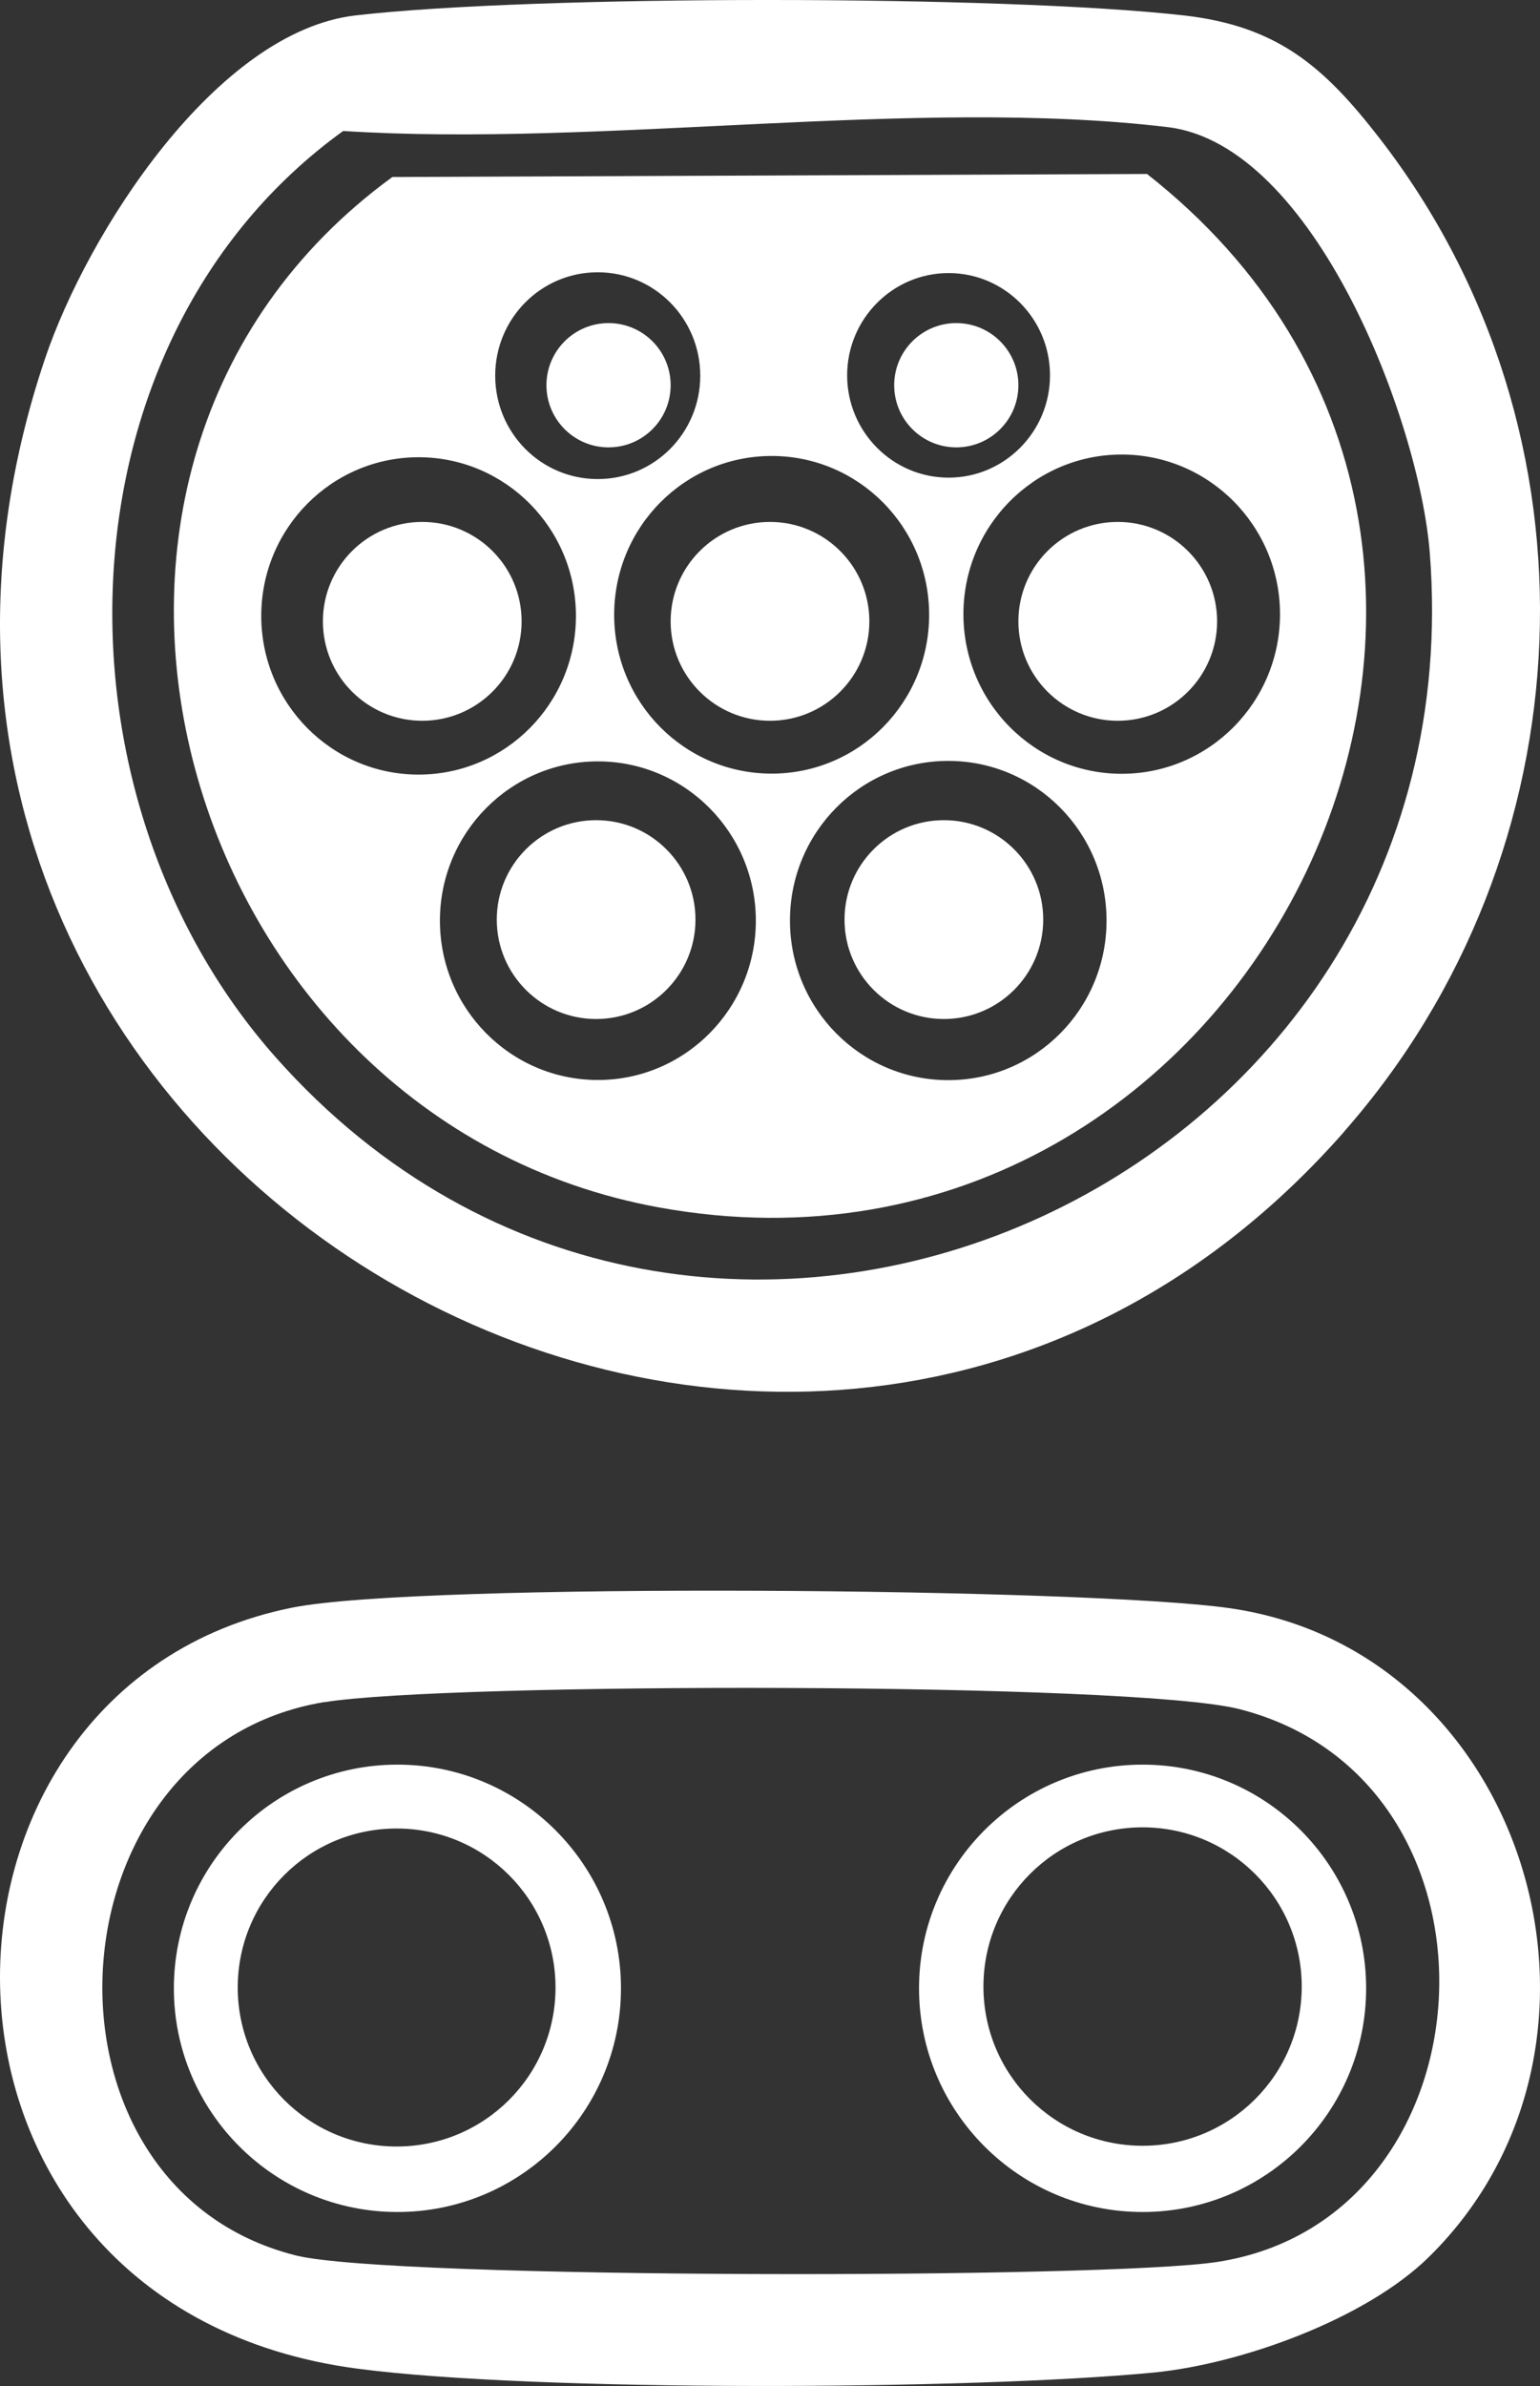
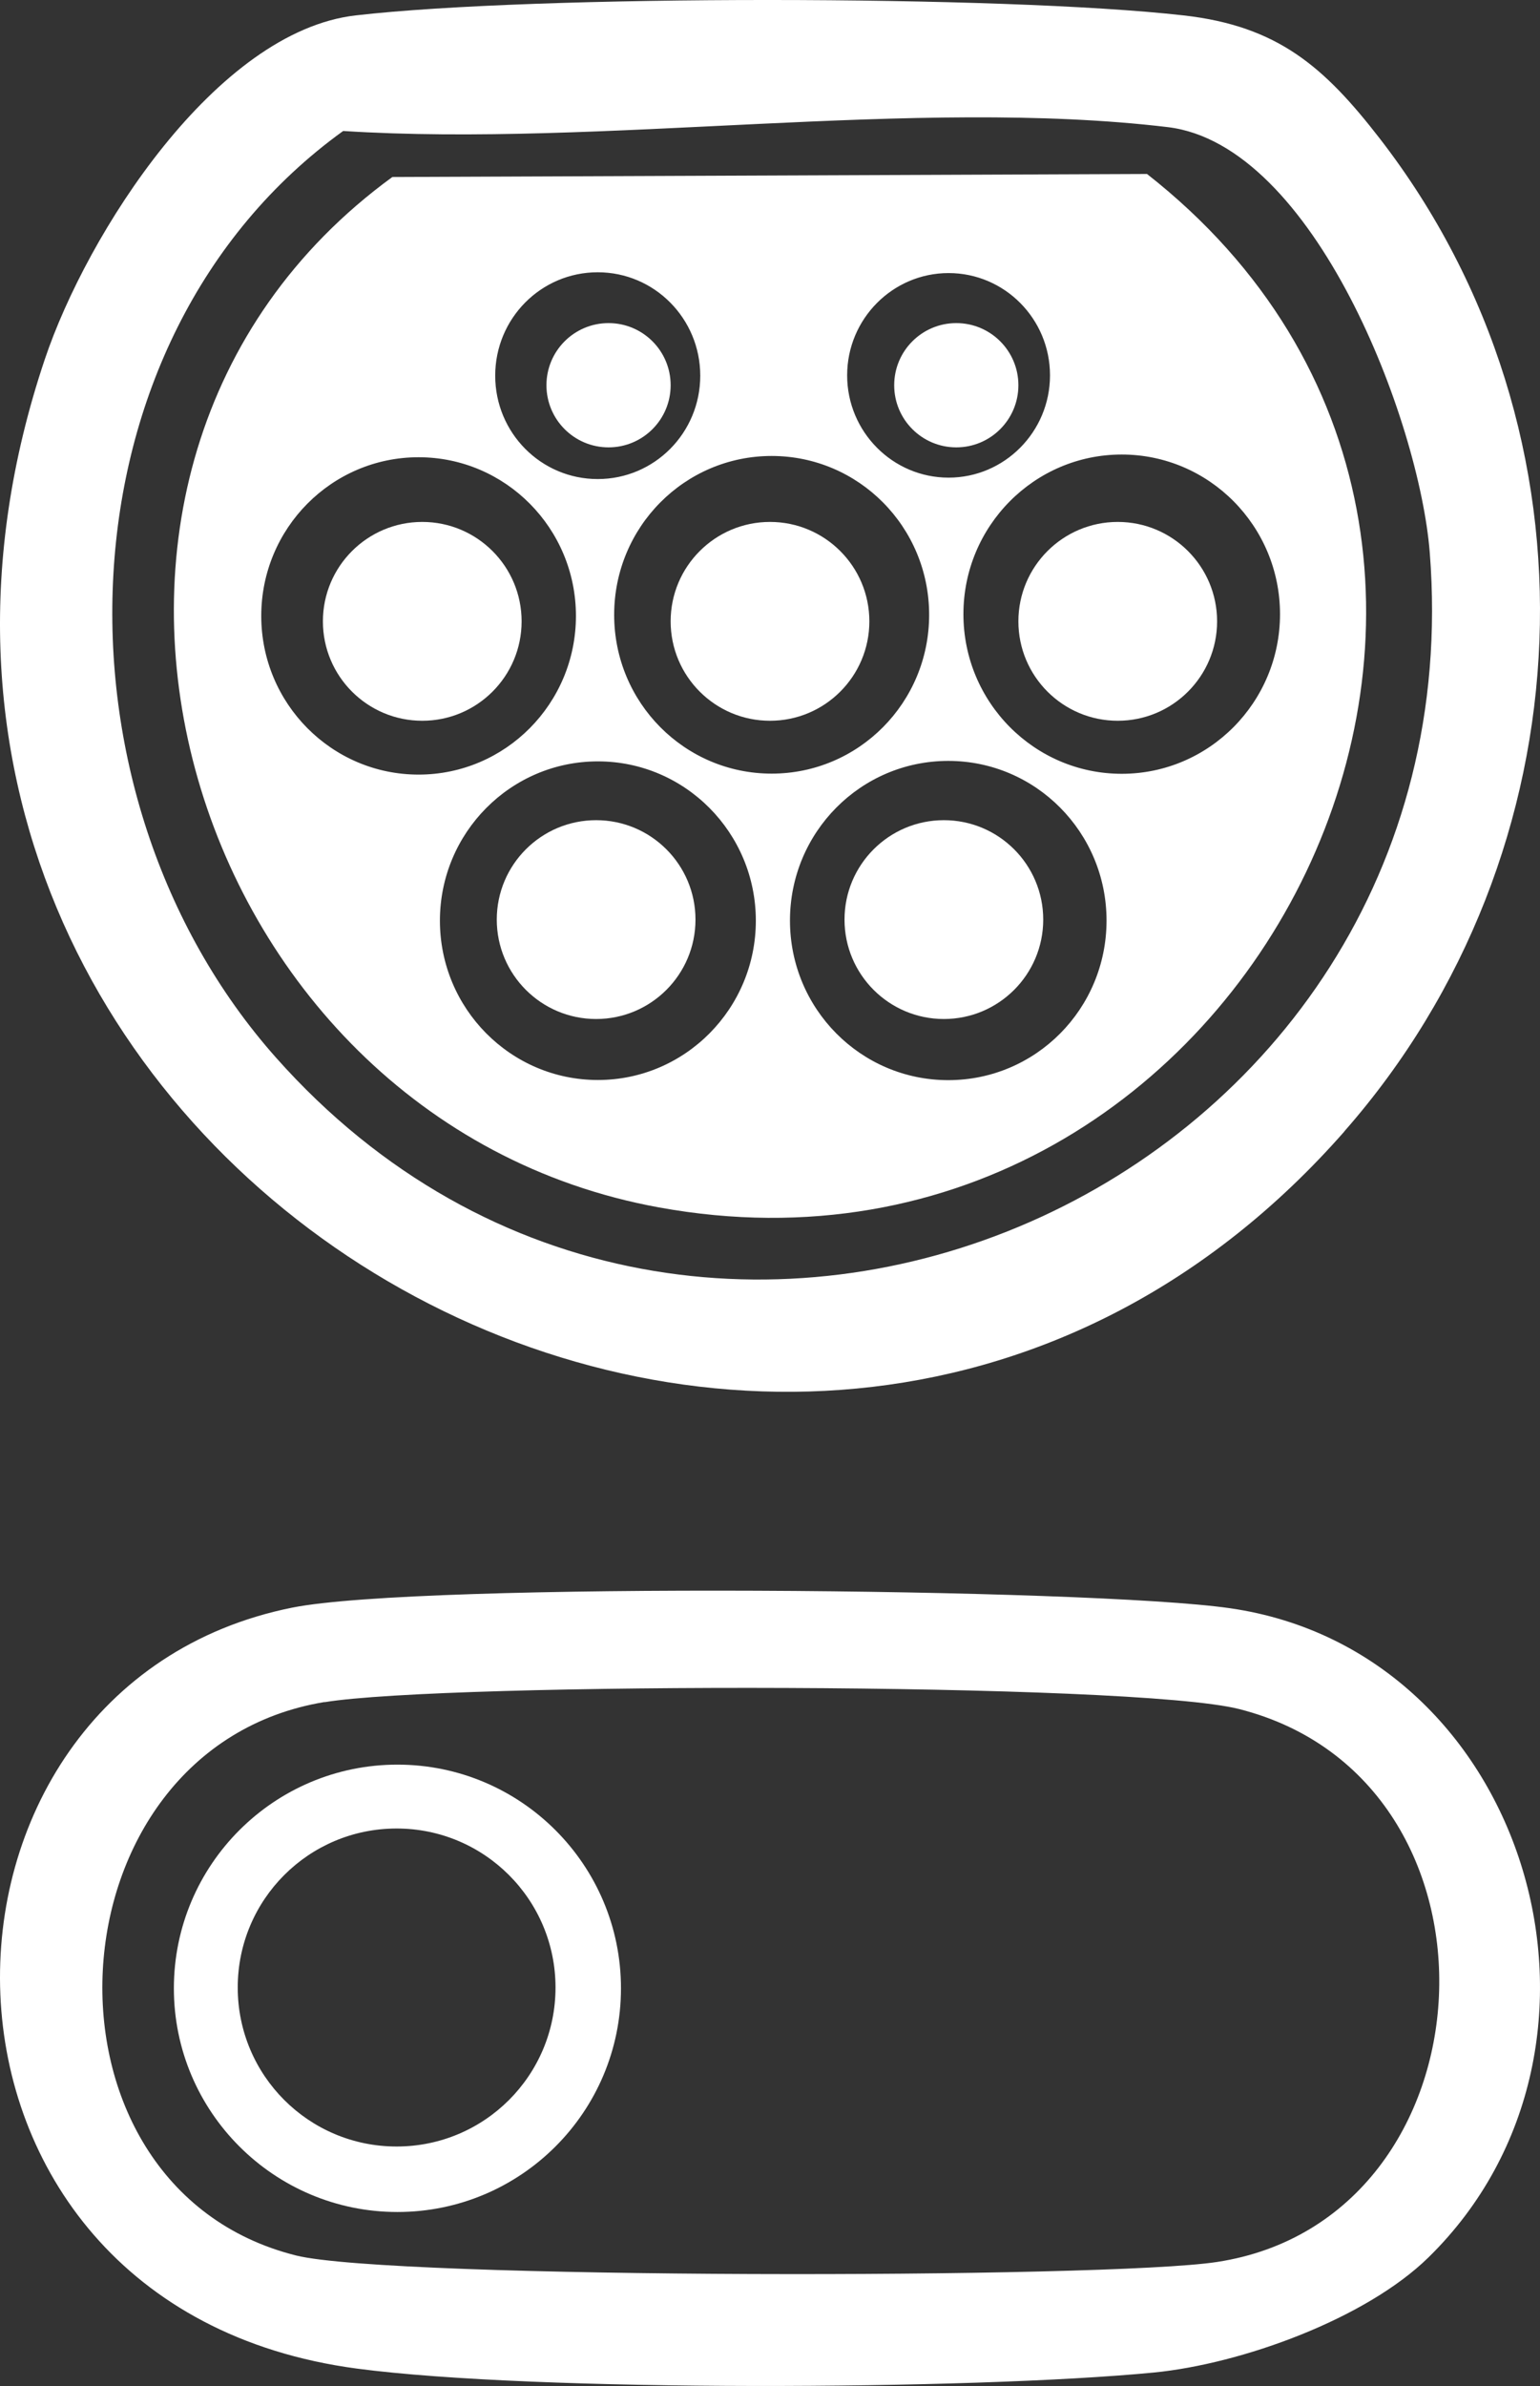
<svg xmlns="http://www.w3.org/2000/svg" width="62" height="96" viewBox="0 0 62 96" fill="none">
  <rect x="0" y="0" width="62" height="96" fill="#333333" stroke="none" />
  <path d="M54.121 45.528C32.111 70.563 -9.098 46.922 1.802 14.462C3.506 9.386 8.697 1.264 14.323 0.619C21.557 -0.213 40.396 -0.2 47.643 0.619C51.443 1.045 53.314 2.69 55.544 5.567C64.739 17.436 63.977 34.311 54.121 45.522V45.528ZM13.816 5.27C2.167 13.675 1.699 31.963 11.112 42.554C28.106 61.681 59.574 47.831 57.562 22.235C57.146 16.946 52.917 5.825 47.015 5.115C36.859 3.903 24.235 5.935 13.816 5.27Z" fill="white" />
  <path d="M57.517 90.82C54.988 93.3 49.995 95.112 46.453 95.459C39.144 96.165 21.513 96.247 14.371 95.301C-4.473 92.802 -4.202 67.881 11.771 64.682C16.919 63.653 43.879 63.893 49.517 64.707C61.556 66.436 66.22 82.288 57.517 90.82ZM13.068 68.481C1.817 70.33 0.888 87.999 11.926 90.751C15.765 91.704 44.524 91.697 49.001 91.01C60.304 89.281 61.214 71.642 49.892 68.765C45.595 67.673 17.939 67.686 13.068 68.487V68.481Z" fill="white" />
  <path d="M15.796 7.122L46.178 7C65.461 22.115 50.515 52.941 26.538 48.582C7.179 45.069 -0.339 18.884 15.796 7.122ZM28.192 15.115C28.192 12.82 26.348 10.955 24.064 10.955C21.781 10.955 19.937 12.814 19.937 15.115C19.937 17.416 21.781 19.275 24.064 19.275C26.348 19.275 28.192 17.416 28.192 15.115ZM42.273 15.102C42.273 12.827 40.441 10.987 38.19 10.987C35.938 10.987 34.106 12.833 34.106 15.102C34.106 17.372 35.938 19.218 38.19 19.218C40.441 19.218 42.273 17.372 42.273 15.102ZM23.187 24.782C23.187 21.256 20.35 18.397 16.852 18.397C13.354 18.397 10.518 21.256 10.518 24.782C10.518 28.307 13.354 31.166 16.852 31.166C20.35 31.166 23.187 28.307 23.187 24.782ZM37.407 24.737C37.407 21.205 34.571 18.346 31.067 18.346C27.562 18.346 24.726 21.205 24.726 24.737C24.726 28.269 27.562 31.127 31.067 31.127C34.571 31.127 37.407 28.269 37.407 24.737ZM51.533 24.711C51.533 21.166 48.677 18.288 45.16 18.288C41.643 18.288 38.787 21.166 38.787 24.711C38.787 28.256 41.643 31.134 45.16 31.134C48.677 31.134 51.533 28.256 51.533 24.711ZM30.43 37.044C30.43 33.506 27.581 30.634 24.071 30.634C20.56 30.634 17.711 33.506 17.711 37.044C17.711 40.582 20.56 43.454 24.071 43.454C27.581 43.454 30.43 40.582 30.43 37.044ZM44.549 37.038C44.549 33.493 41.7 30.615 38.177 30.615C34.654 30.615 31.804 33.486 31.804 37.038C31.804 40.589 34.654 43.46 38.177 43.46C41.7 43.46 44.549 40.589 44.549 37.038Z" fill="white" />
  <path d="M25 80C25 84.974 20.967 89 16 89C11.033 89 7 84.967 7 80C7 75.033 11.033 71 16 71C20.967 71 25 75.033 25 80ZM22.365 79.968C22.365 76.437 19.505 73.57 15.968 73.57C12.431 73.57 9.571 76.431 9.571 79.968C9.571 83.505 12.431 86.365 15.968 86.365C19.505 86.365 22.365 83.505 22.365 79.968Z" fill="white" />
-   <path d="M55 80C55 84.968 50.968 89 46 89C41.032 89 37 84.968 37 80C37 75.032 41.032 71 46 71C50.968 71 55 75.032 55 80ZM52.407 79.929C52.407 76.394 49.542 73.523 46 73.523C42.458 73.523 39.593 76.387 39.593 79.929C39.593 83.471 42.458 86.335 46 86.335C49.542 86.335 52.407 83.471 52.407 79.929Z" fill="white" />
  <path d="M38 41C40.209 41 42 39.209 42 37C42 34.791 40.209 33 38 33C35.791 33 34 34.791 34 37C34 39.209 35.791 41 38 41Z" fill="white" />
  <path d="M45 29C47.209 29 49 27.209 49 25C49 22.791 47.209 21 45 21C42.791 21 41 22.791 41 25C41 27.209 42.791 29 45 29Z" fill="white" />
  <path d="M24 41C26.209 41 28 39.209 28 37C28 34.791 26.209 33 24 33C21.791 33 20 34.791 20 37C20 39.209 21.791 41 24 41Z" fill="white" />
  <path d="M31 29C33.209 29 35 27.209 35 25C35 22.791 33.209 21 31 21C28.791 21 27 22.791 27 25C27 27.209 28.791 29 31 29Z" fill="white" />
  <path d="M17 29C19.209 29 21 27.209 21 25C21 22.791 19.209 21 17 21C14.791 21 13 22.791 13 25C13 27.209 14.791 29 17 29Z" fill="white" />
  <path d="M24.5 18C25.881 18 27 16.881 27 15.5C27 14.119 25.881 13 24.5 13C23.119 13 22 14.119 22 15.5C22 16.881 23.119 18 24.5 18Z" fill="white" />
  <path d="M38.5 18C39.881 18 41 16.881 41 15.5C41 14.119 39.881 13 38.5 13C37.119 13 36 14.119 36 15.5C36 16.881 37.119 18 38.5 18Z" fill="white" />
</svg>